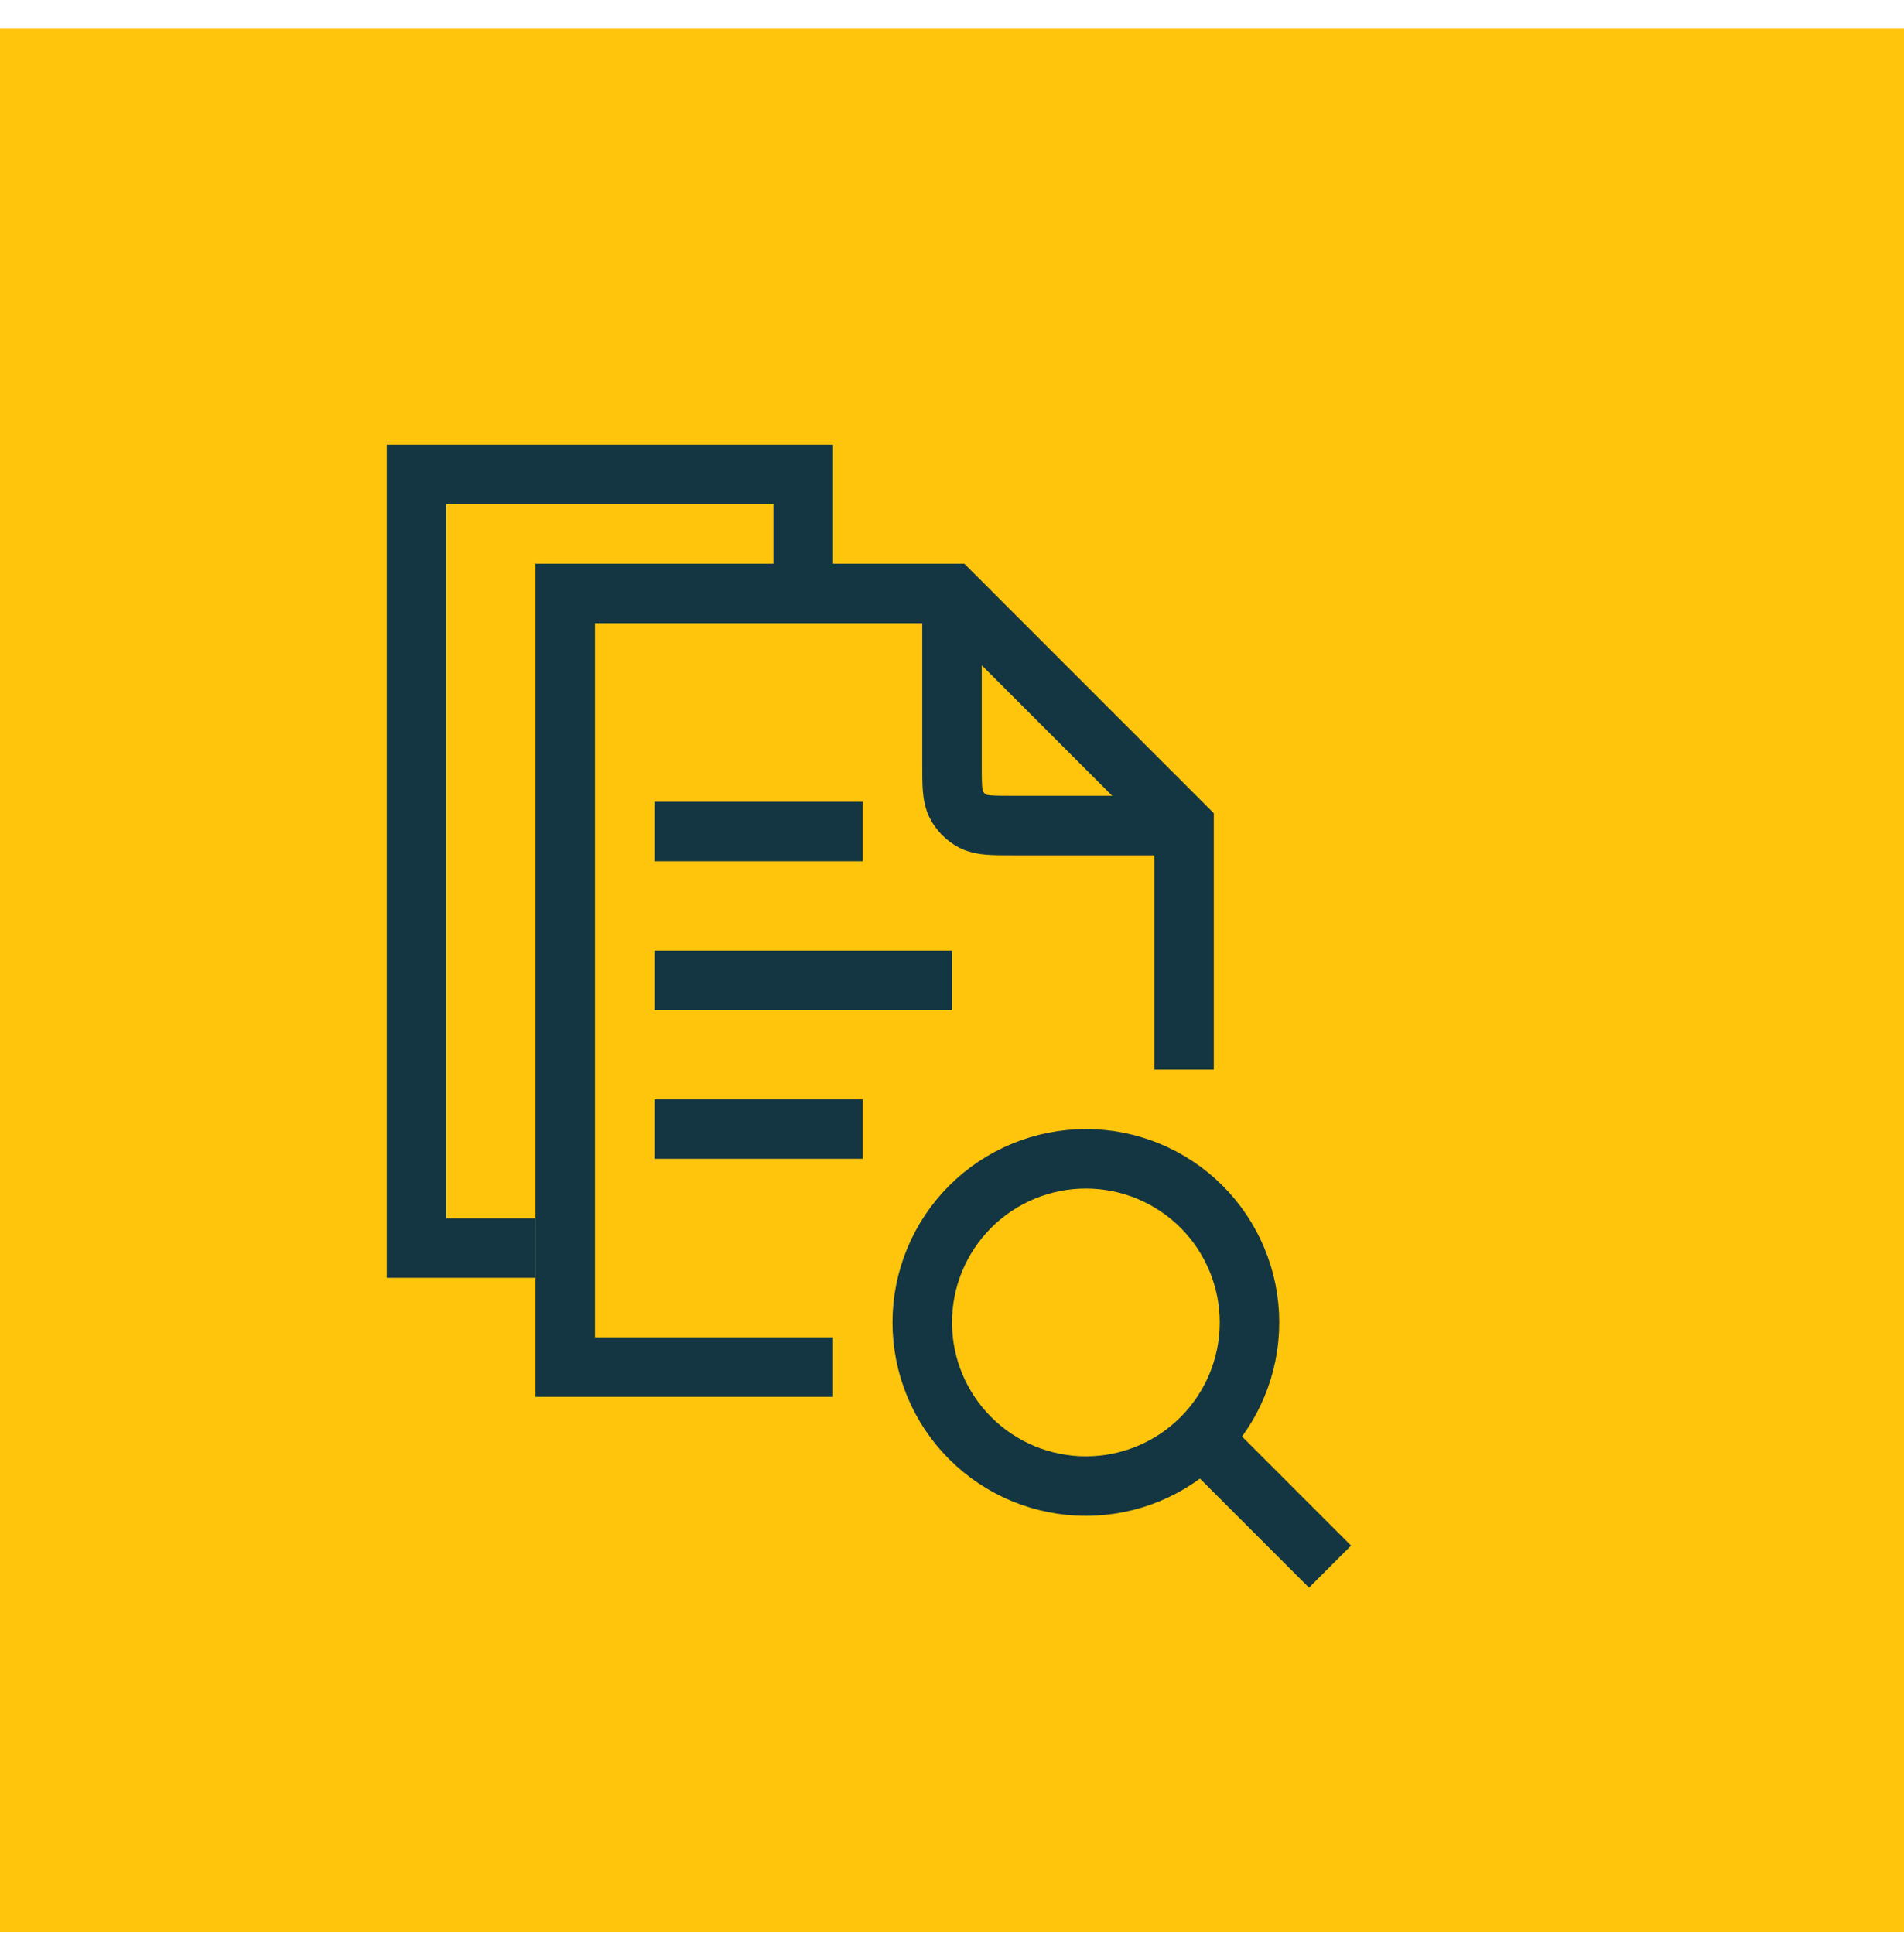
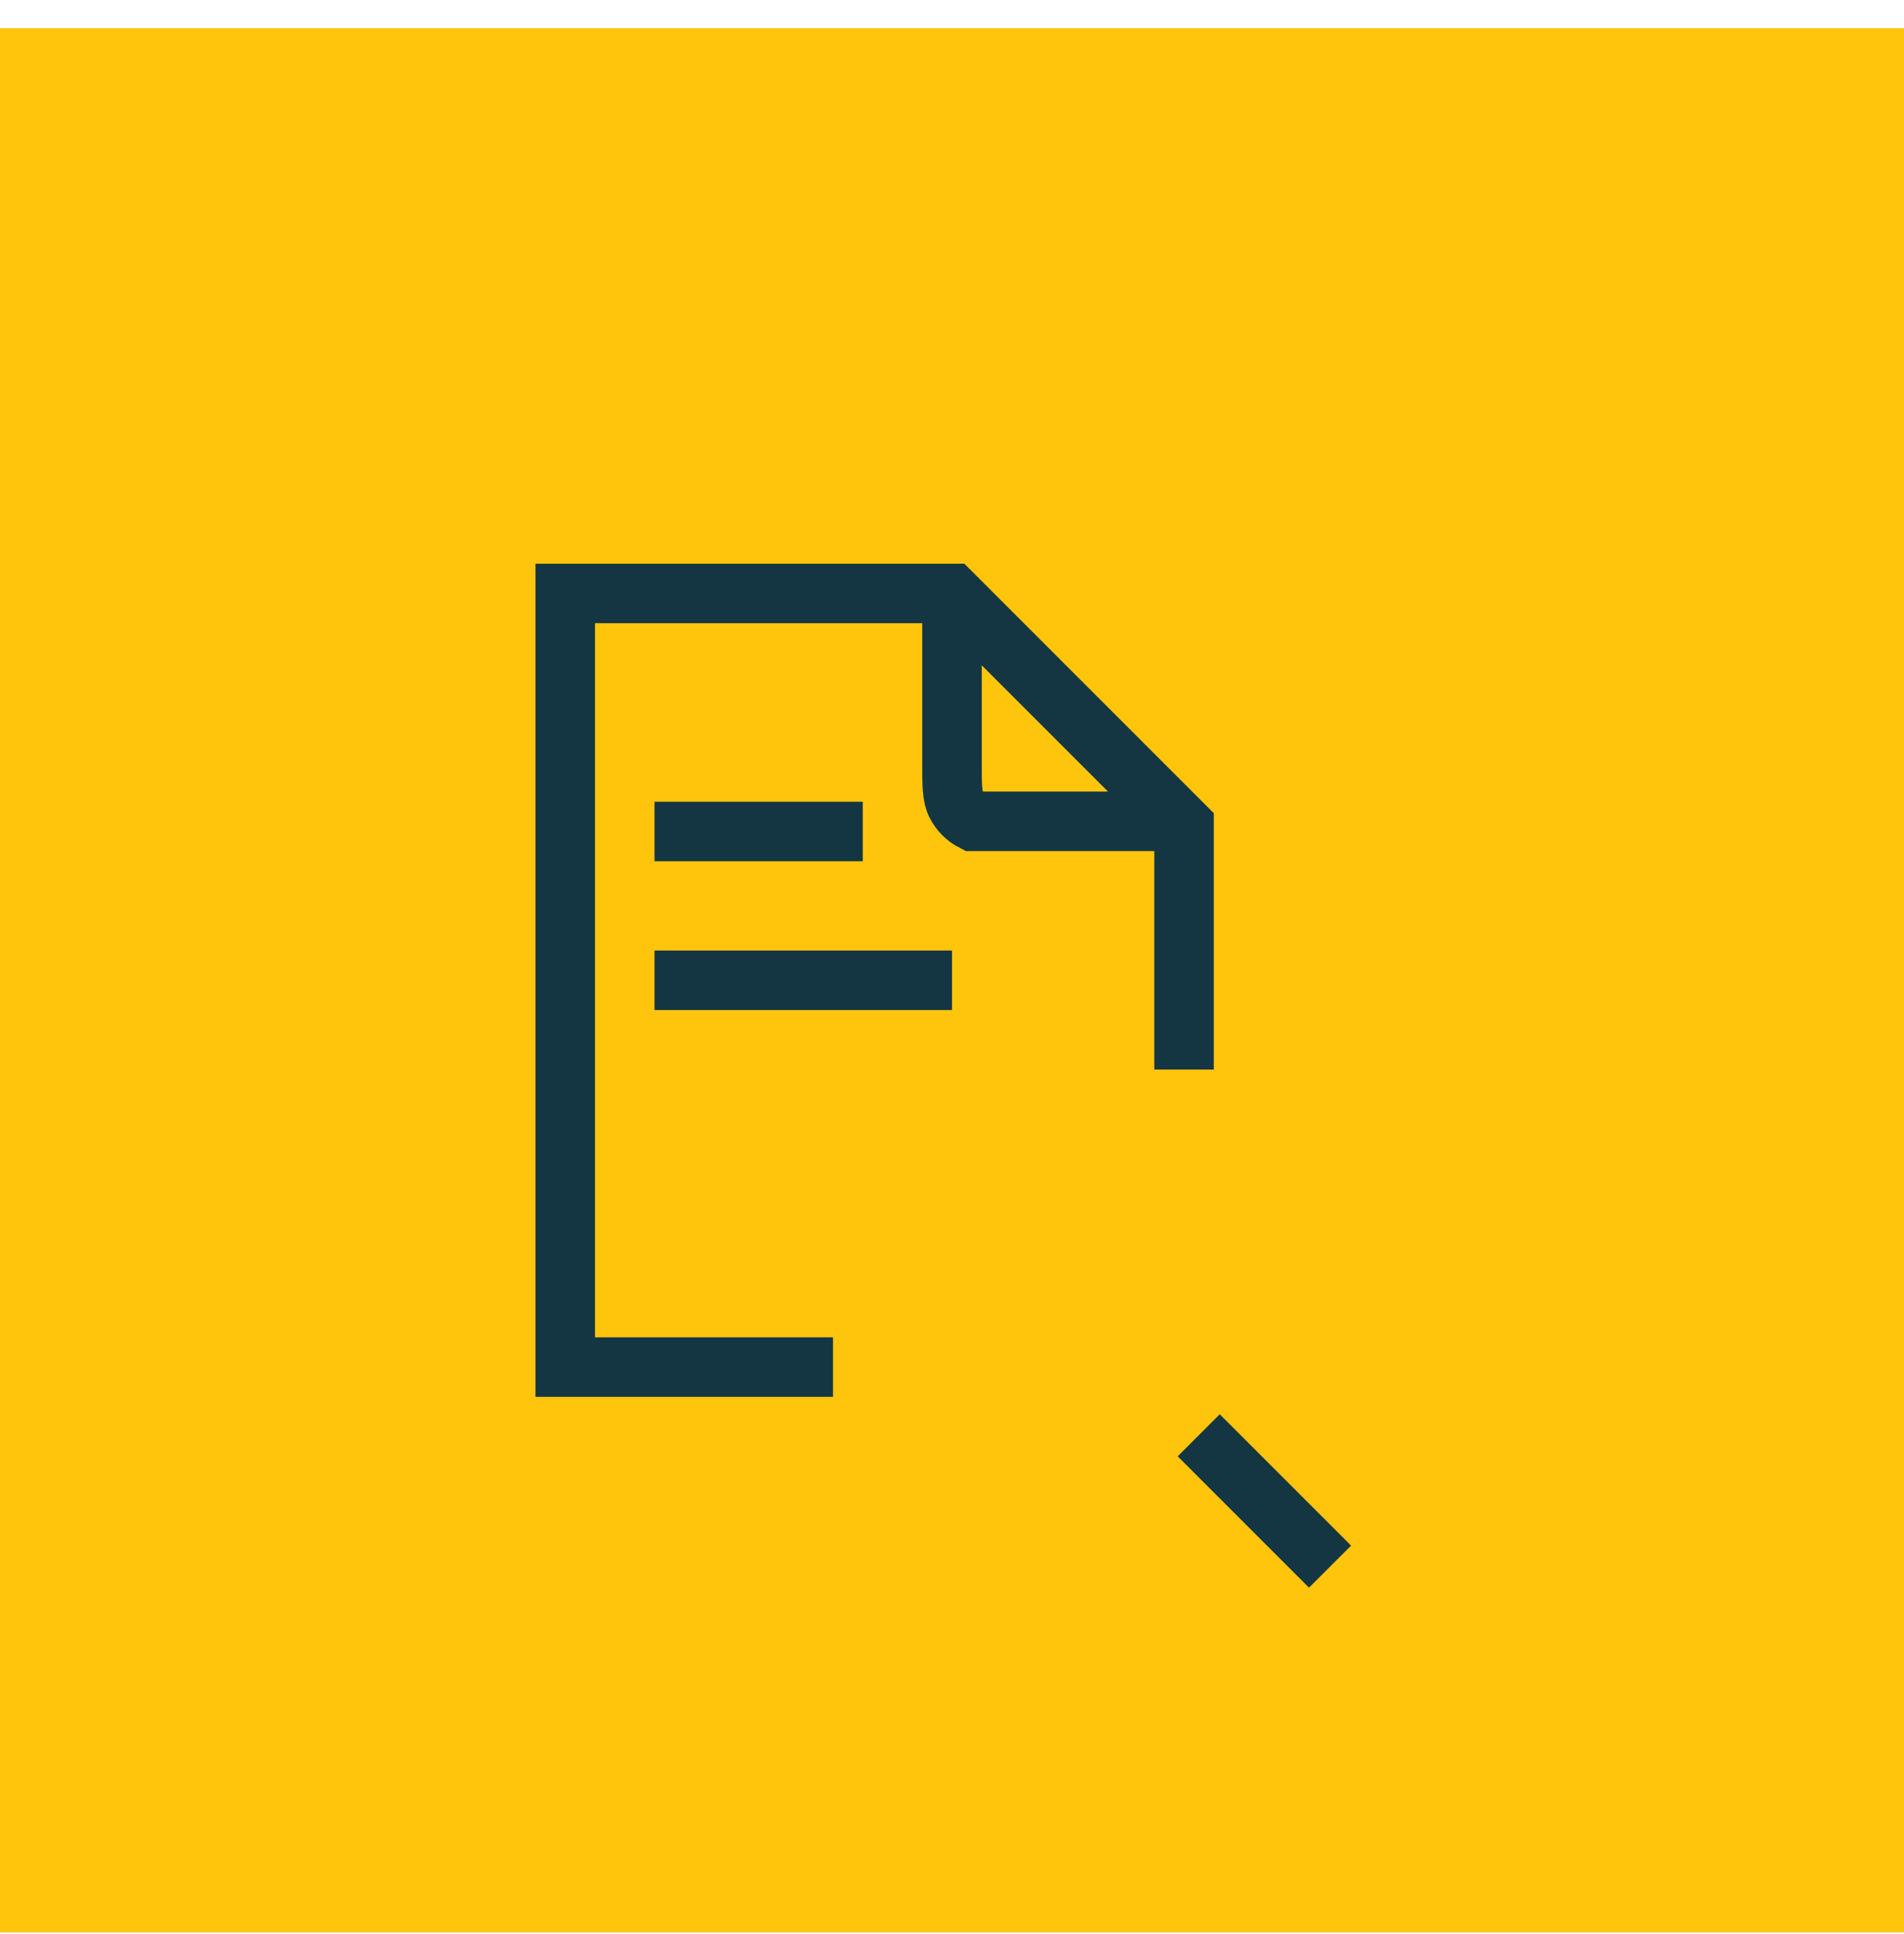
<svg xmlns="http://www.w3.org/2000/svg" width="64" height="65" viewBox="0 0 64 65" fill="none">
  <rect y="0.945" width="64" height="64" fill="#FFC50D" />
-   <path d="M32 21.245V25.665C32 26.393 32 26.758 32.142 27.036C32.266 27.28 32.465 27.479 32.71 27.604C32.988 27.745 33.352 27.745 34.08 27.745H38.15M39.8 34.945V27.745L32 19.945H19V45.945H27" stroke="#143642" stroke-width="2" stroke-linecap="square" />
+   <path d="M32 21.245V25.665C32 26.393 32 26.758 32.142 27.036C32.266 27.28 32.465 27.479 32.71 27.604H38.15M39.8 34.945V27.745L32 19.945H19V45.945H27" stroke="#143642" stroke-width="2" stroke-linecap="square" />
  <path d="M22 27.945H29" stroke="#143642" stroke-width="2" />
-   <path d="M22 37.945H29" stroke="#143642" stroke-width="2" />
  <path d="M22 32.945H32" stroke="#143642" stroke-width="2" />
-   <path d="M31 44.445C31 45.904 31.579 47.303 32.611 48.334C33.642 49.366 35.041 49.945 36.5 49.945C37.959 49.945 39.358 49.366 40.389 48.334C41.42 47.303 42 45.904 42 44.445C42 42.987 41.42 41.588 40.389 40.556C39.358 39.525 37.959 38.945 36.5 38.945C35.041 38.945 33.642 39.525 32.611 40.556C31.579 41.588 31 42.987 31 44.445Z" stroke="#143642" stroke-width="2" stroke-linecap="round" />
  <path d="M41 48.945L44 51.945" stroke="#143642" stroke-width="2" stroke-linecap="square" />
-   <path d="M27 18.445V15.945H14V41.945H17" stroke="#143642" stroke-width="2" stroke-linecap="square" />
</svg>